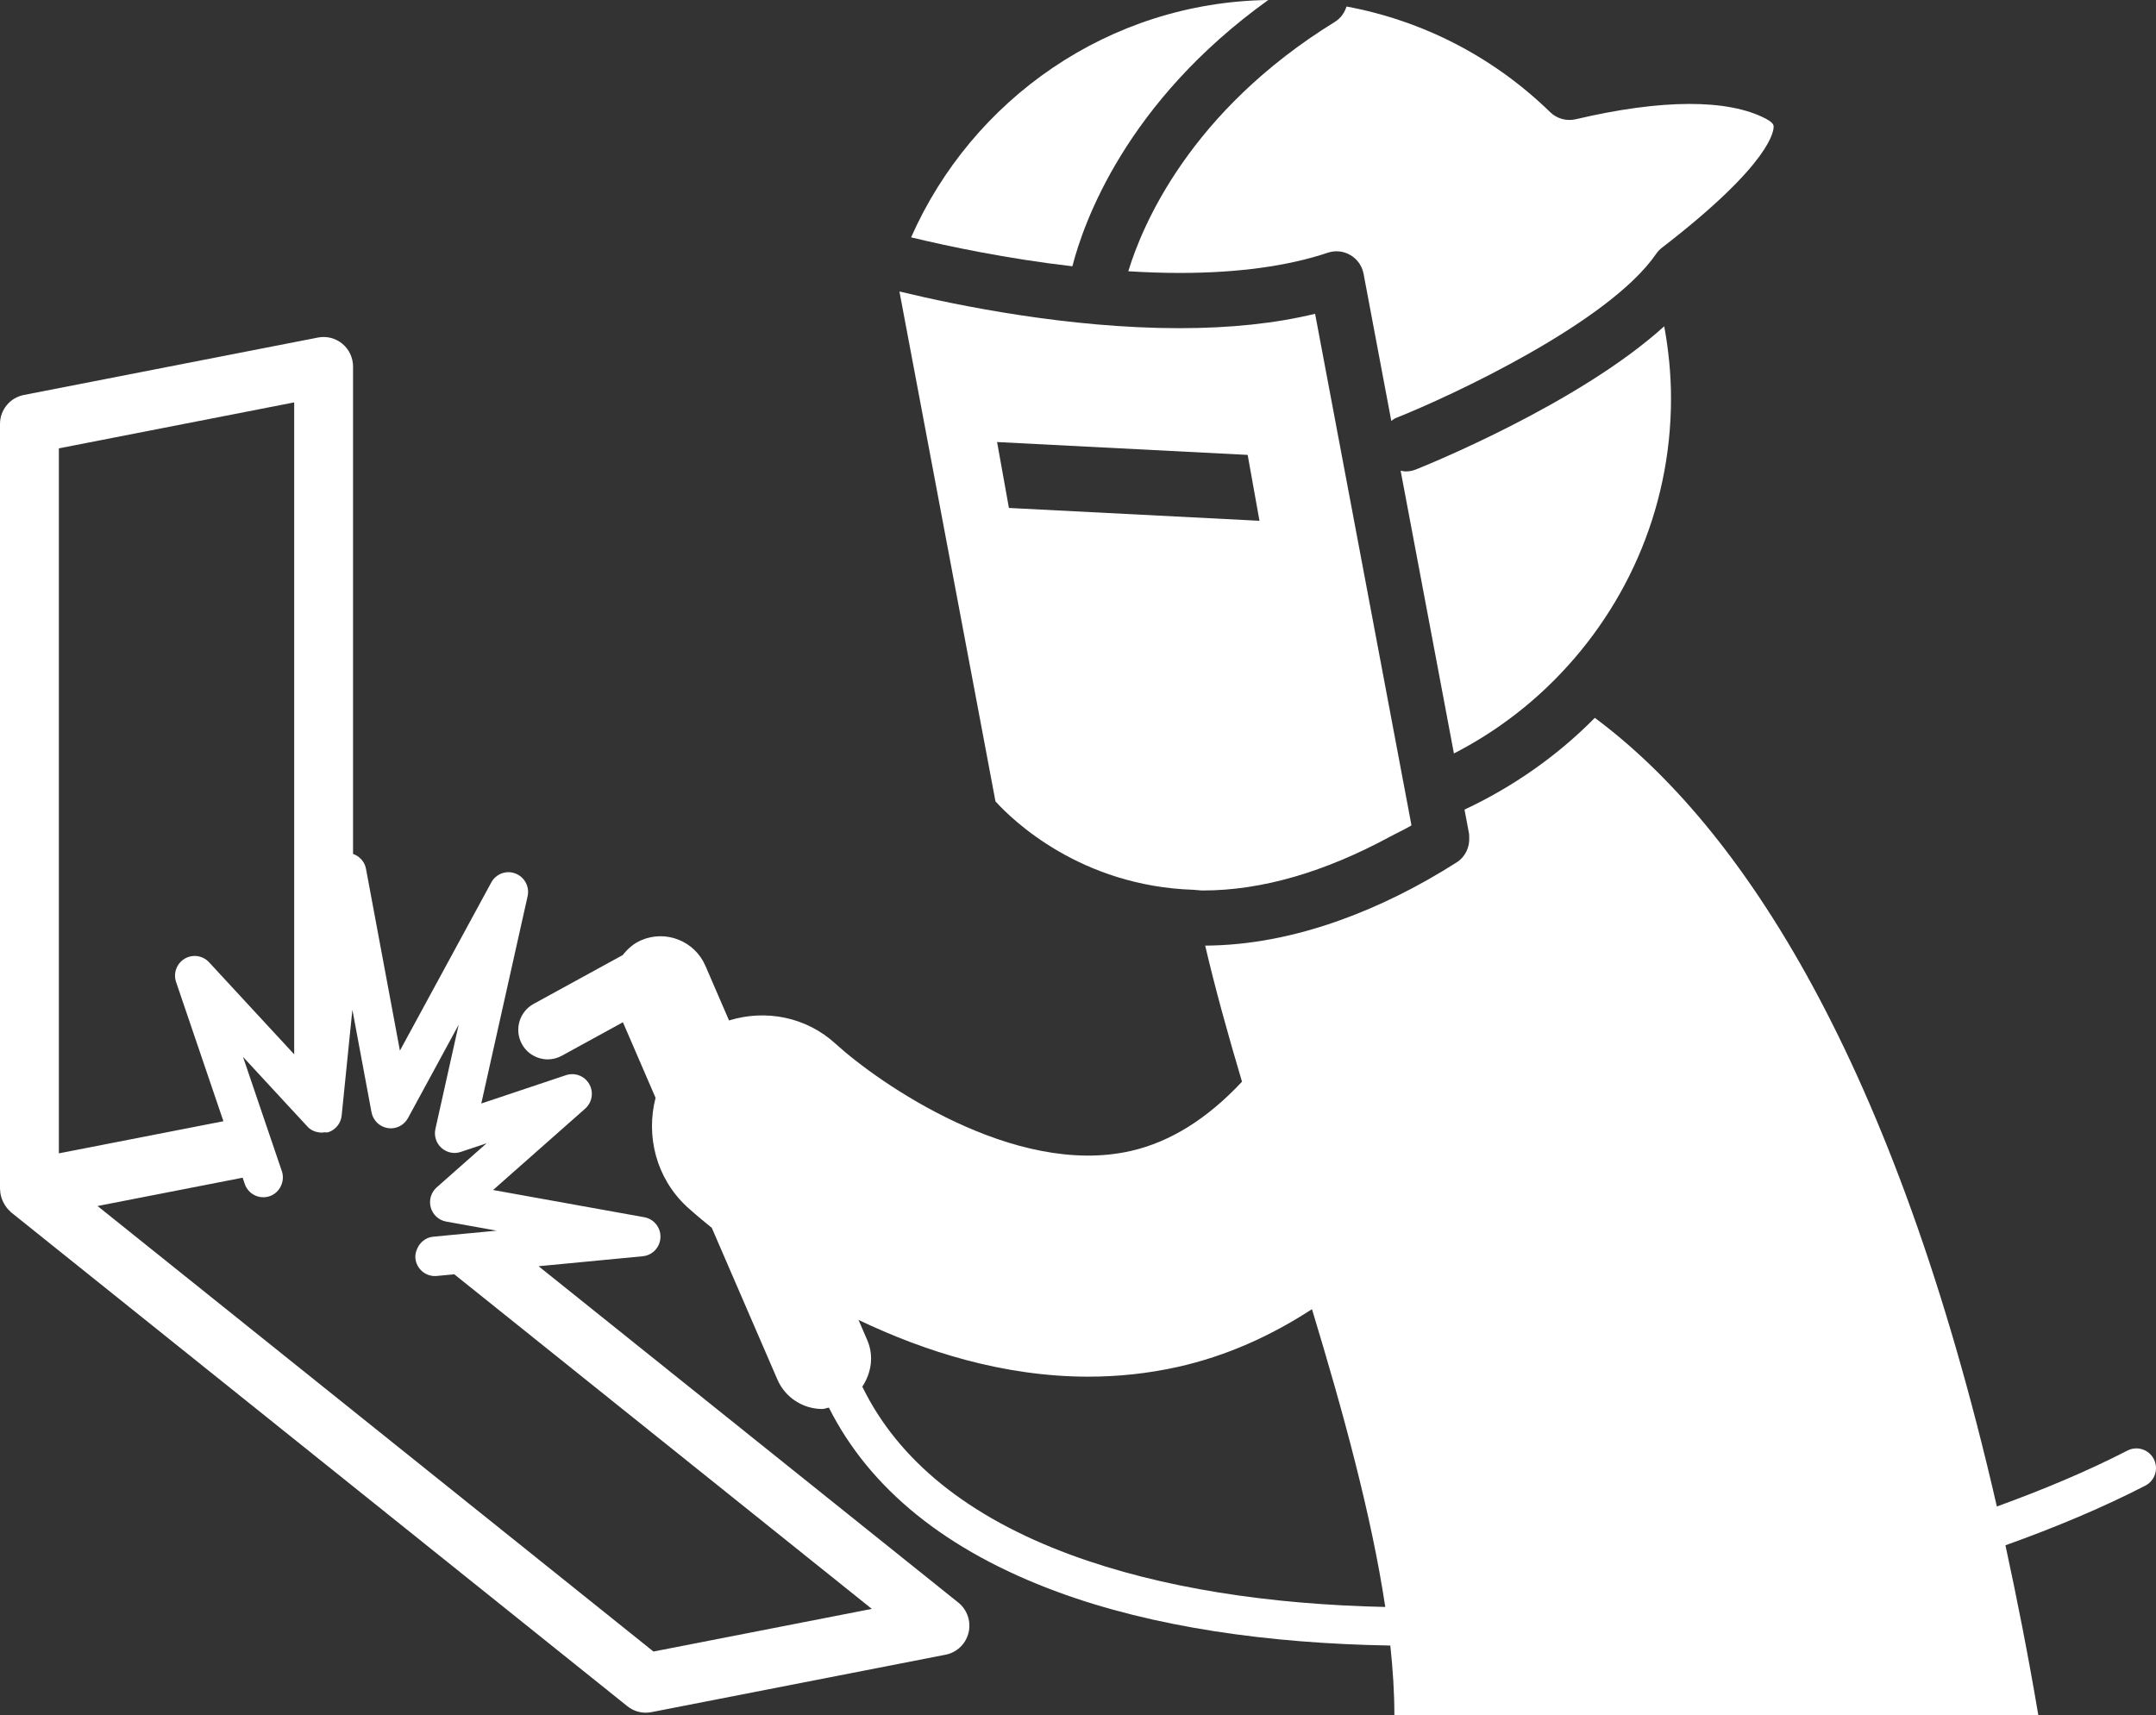
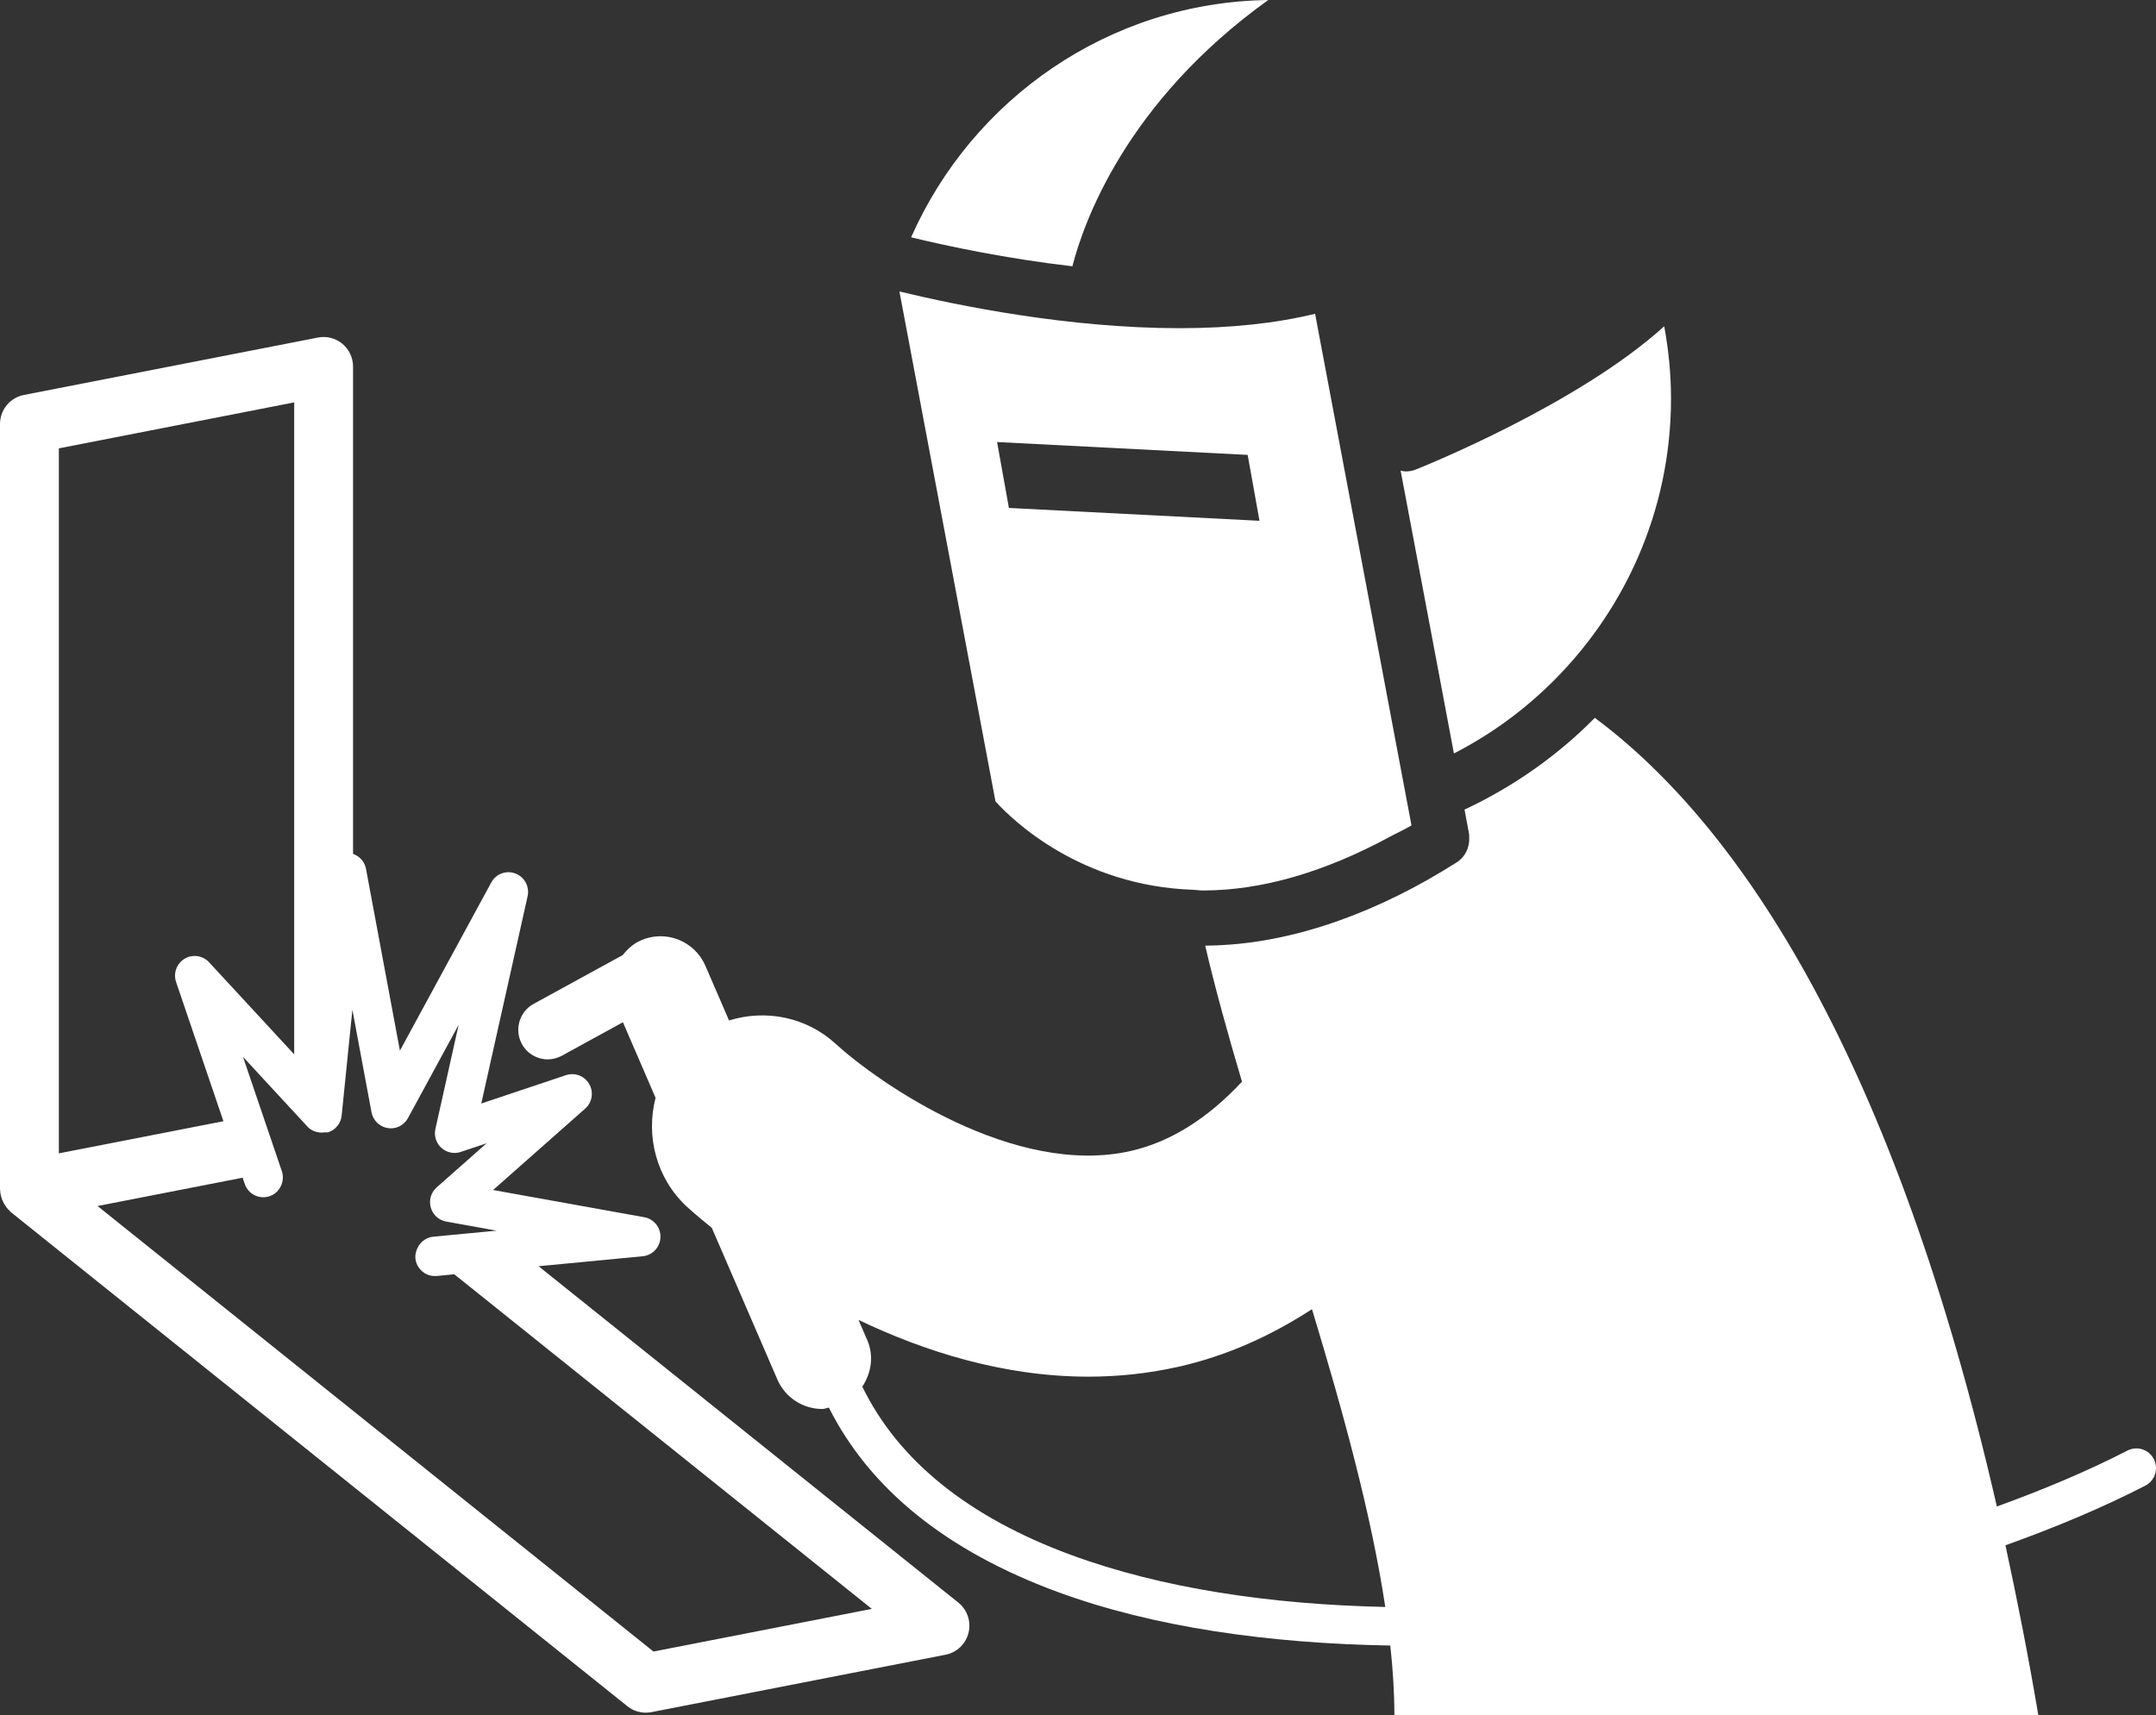
<svg xmlns="http://www.w3.org/2000/svg" width="137" height="109" viewBox="0 0 137 109" fill="none">
  <rect x="0" y="0" width="137" height="109" fill="#333333" stroke="none" />
  <g clip-path="url(#clip0_1362_553)">
    <path d="M34.223 80.475L40.841 79.841C41.46 79.782 41.942 79.273 41.967 78.645C41.994 78.021 41.556 77.474 40.944 77.362L31.333 75.631L37.185 70.459C37.63 70.065 37.737 69.412 37.441 68.896C37.145 68.379 36.53 68.145 35.966 68.332L30.582 70.134L33.526 56.961C33.662 56.353 33.33 55.735 32.75 55.515C32.164 55.291 31.512 55.539 31.216 56.087L25.412 66.774L23.254 55.205C23.168 54.753 22.841 54.417 22.434 54.269V23.296C22.434 22.735 22.183 22.203 21.753 21.847C21.321 21.489 20.753 21.346 20.207 21.452L1.514 25.103C0.636 25.275 0 26.047 0 26.946V75.581C0 75.591 0.007 75.602 0.007 75.613C0.012 75.857 0.071 76.091 0.164 76.31C0.184 76.362 0.211 76.409 0.237 76.457C0.344 76.659 0.479 76.843 0.655 76.996C0.666 77.005 0.669 77.021 0.681 77.03C0.686 77.033 0.689 77.034 0.693 77.037C0.698 77.04 0.7 77.046 0.704 77.049L39.868 108.441C40.202 108.708 40.613 108.85 41.034 108.85C41.152 108.85 41.273 108.839 41.39 108.816L60.087 105.165C60.802 105.026 61.37 104.48 61.545 103.769C61.718 103.057 61.465 102.309 60.895 101.852L34.223 80.475ZM41.524 104.964L6.199 76.649L15.417 74.849L15.551 75.243C15.773 75.899 16.483 76.247 17.133 76.025C17.471 75.908 17.722 75.661 17.858 75.358C17.986 75.076 18.017 74.75 17.911 74.435L17.886 74.366L17.277 72.572L16.667 70.778V70.777L15.441 67.169L18.453 70.429L19.558 71.622C19.762 71.84 20.032 71.94 20.318 71.978C20.415 71.99 20.512 71.978 20.611 71.967C20.698 71.958 20.782 71.986 20.867 71.958C21.332 71.801 21.662 71.387 21.711 70.897L21.753 70.48L22.391 64.181L22.434 64.4L23.607 70.689C23.705 71.21 24.117 71.612 24.637 71.695C25.152 71.785 25.673 71.523 25.926 71.058L29.145 65.128L27.668 71.748C27.568 72.188 27.714 72.65 28.047 72.951C28.382 73.255 28.852 73.356 29.276 73.211L30.921 72.66L27.855 75.371L27.748 75.465C27.39 75.782 27.243 76.278 27.372 76.741C27.5 77.204 27.881 77.552 28.351 77.637L31.358 78.178L31.557 78.214L31.421 78.228L28.741 78.483L27.518 78.601C27.125 78.64 26.808 78.867 26.606 79.176C26.574 79.226 26.546 79.28 26.521 79.336C26.433 79.529 26.374 79.737 26.395 79.966C26.458 80.615 26.999 81.1 27.635 81.1C27.675 81.1 27.715 81.098 27.754 81.094L28.867 80.988L55.399 102.253L41.524 104.964ZM3.74 28.495L18.694 25.574V67.01L13.284 61.156C12.883 60.724 12.236 60.629 11.73 60.933C11.225 61.237 10.999 61.853 11.189 62.412L14.197 71.26L3.74 73.302V28.495Z" fill="white" />
    <path d="M89.329 29.962C89.217 29.962 89.111 29.934 89.001 29.913L91.058 40.824L92.387 47.886C94.57 46.764 96.568 45.337 98.326 43.654C103.154 39.034 106.182 32.533 106.182 25.324C106.182 23.778 106.027 22.246 105.751 20.737C100.278 25.698 90.455 29.646 89.97 29.838C89.759 29.922 89.543 29.962 89.329 29.962Z" fill="white" />
    <path d="M80.589 0C70.464 0.145 61.773 6.307 57.895 15.084C60.222 15.646 63.959 16.44 68.143 16.924C68.851 14.16 71.539 6.499 80.589 0Z" fill="white" />
-     <path d="M71.696 17.24C72.777 17.306 73.868 17.347 74.952 17.347C78.658 17.347 81.829 16.914 84.373 16.062C84.853 15.899 85.378 15.956 85.812 16.213C86.248 16.469 86.552 16.903 86.646 17.4L88.408 26.753C88.5 26.694 88.578 26.615 88.685 26.572C92.275 25.145 102.247 20.488 105.234 16.138L105.235 16.137C105.337 15.988 105.462 15.854 105.609 15.741C112.685 10.29 112.722 8.228 112.702 8.011C112.69 7.866 112.52 7.708 112.2 7.541C109.792 6.281 105.583 6.294 100.123 7.58C99.545 7.712 98.934 7.546 98.507 7.131C94.895 3.613 90.41 1.313 85.562 0.414C85.439 0.802 85.201 1.156 84.829 1.386C75.599 7.078 72.578 14.342 71.696 17.24Z" fill="white" />
    <path d="M62.077 44.667L62.612 47.509L63.256 50.931C64.329 52.121 68.663 56.317 75.839 56.551C76.043 56.558 76.226 56.595 76.436 56.595C80.209 56.595 84.2 55.408 88.313 53.183C88.772 52.935 89.227 52.734 89.69 52.458L89.424 51.04L89.093 49.288L87.418 40.396L83.566 19.943C81.064 20.552 78.177 20.858 74.952 20.858C67.919 20.86 60.886 19.427 57.153 18.525L61.459 41.389L62.077 44.667ZM79.281 28.911L80.032 33.099L64.11 32.283L63.358 28.094L79.281 28.911Z" fill="white" />
    <path d="M136.863 92.734C136.547 92.119 135.797 91.876 135.184 92.192C132.695 93.475 129.885 94.658 126.888 95.746C120.389 67.404 110.671 52.561 101.341 45.623C98.964 48.034 96.155 50.002 93.06 51.455L93.35 52.994C93.362 53.068 93.353 53.141 93.358 53.212C93.396 53.846 93.11 54.459 92.567 54.805C90.079 56.388 87.613 57.6 85.179 58.476C82.256 59.529 79.382 60.082 76.582 60.1C77.216 62.816 78.021 65.72 78.921 68.747C76.747 71.075 74.392 72.571 71.86 73.148C64.443 74.842 55.822 68.821 53.12 66.358C51.221 64.608 48.625 64.141 46.326 64.856L44.826 61.387C44.142 59.802 42.308 59.072 40.728 59.764C40.245 59.974 39.877 60.313 39.57 60.7L33.907 63.803C33.001 64.299 32.667 65.44 33.162 66.351C33.501 66.975 34.143 67.329 34.804 67.329C35.107 67.329 35.413 67.254 35.698 67.099L39.583 64.969L41.657 69.772C41.032 72.198 41.691 74.878 43.651 76.697C43.759 76.795 44.319 77.303 45.229 78.034L49.394 87.666C49.903 88.846 51.048 89.549 52.253 89.549C52.392 89.549 52.531 89.481 52.67 89.462C55.265 94.618 60.119 98.56 67.176 101.166C73.283 103.42 80.624 104.451 88.345 104.583C88.51 106.115 88.604 107.592 88.604 109H129.521C128.878 105.197 128.174 101.628 127.433 98.211C130.658 97.059 133.661 95.791 136.322 94.42C136.935 94.104 137.176 93.35 136.863 92.734ZM68.035 98.815C61.501 96.404 57.071 92.802 54.794 88.129C55.36 87.274 55.546 86.186 55.11 85.174L54.552 83.886C58.702 85.871 63.734 87.494 69.158 87.494C71.021 87.494 72.93 87.302 74.861 86.87C77.903 86.188 80.726 84.922 83.368 83.205C85.35 89.746 87.143 96.27 88.025 102.131C80.726 101.972 73.811 100.948 68.035 98.815Z" fill="white" />
  </g>
  <defs>
    <clipPath id="clip0_1362_553">
      <rect width="137" height="109" fill="white" />
    </clipPath>
  </defs>
</svg>